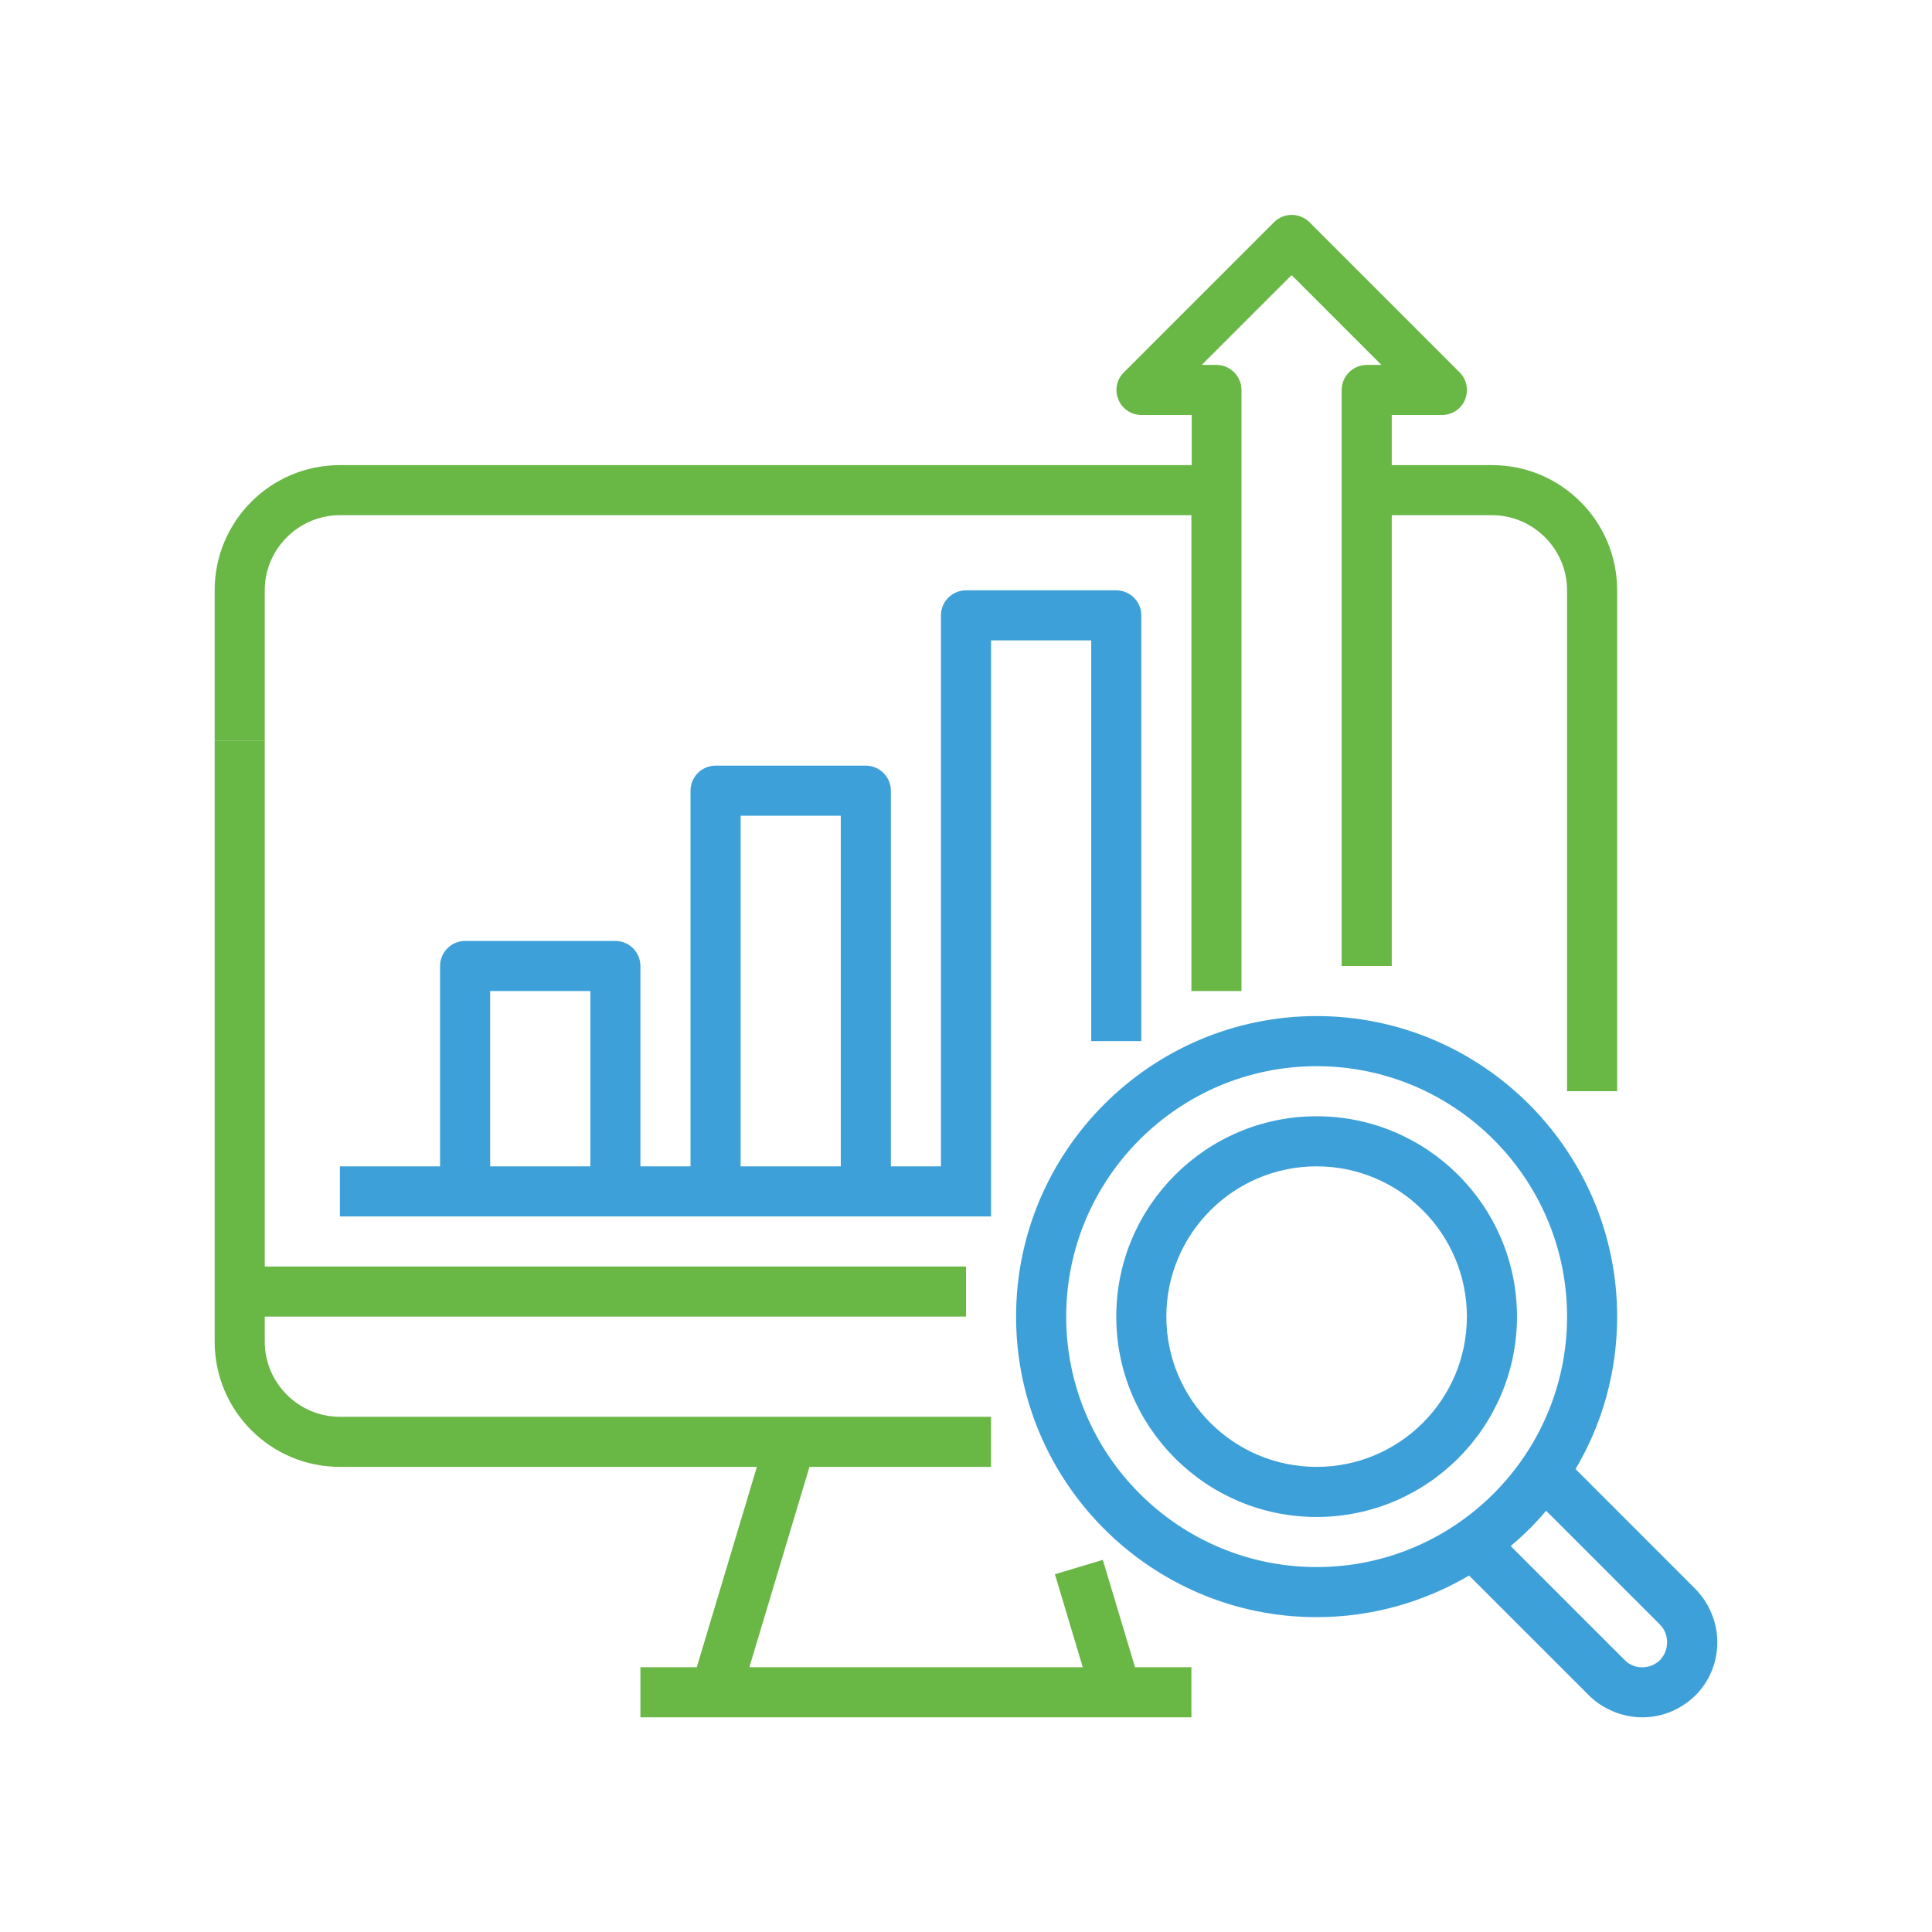
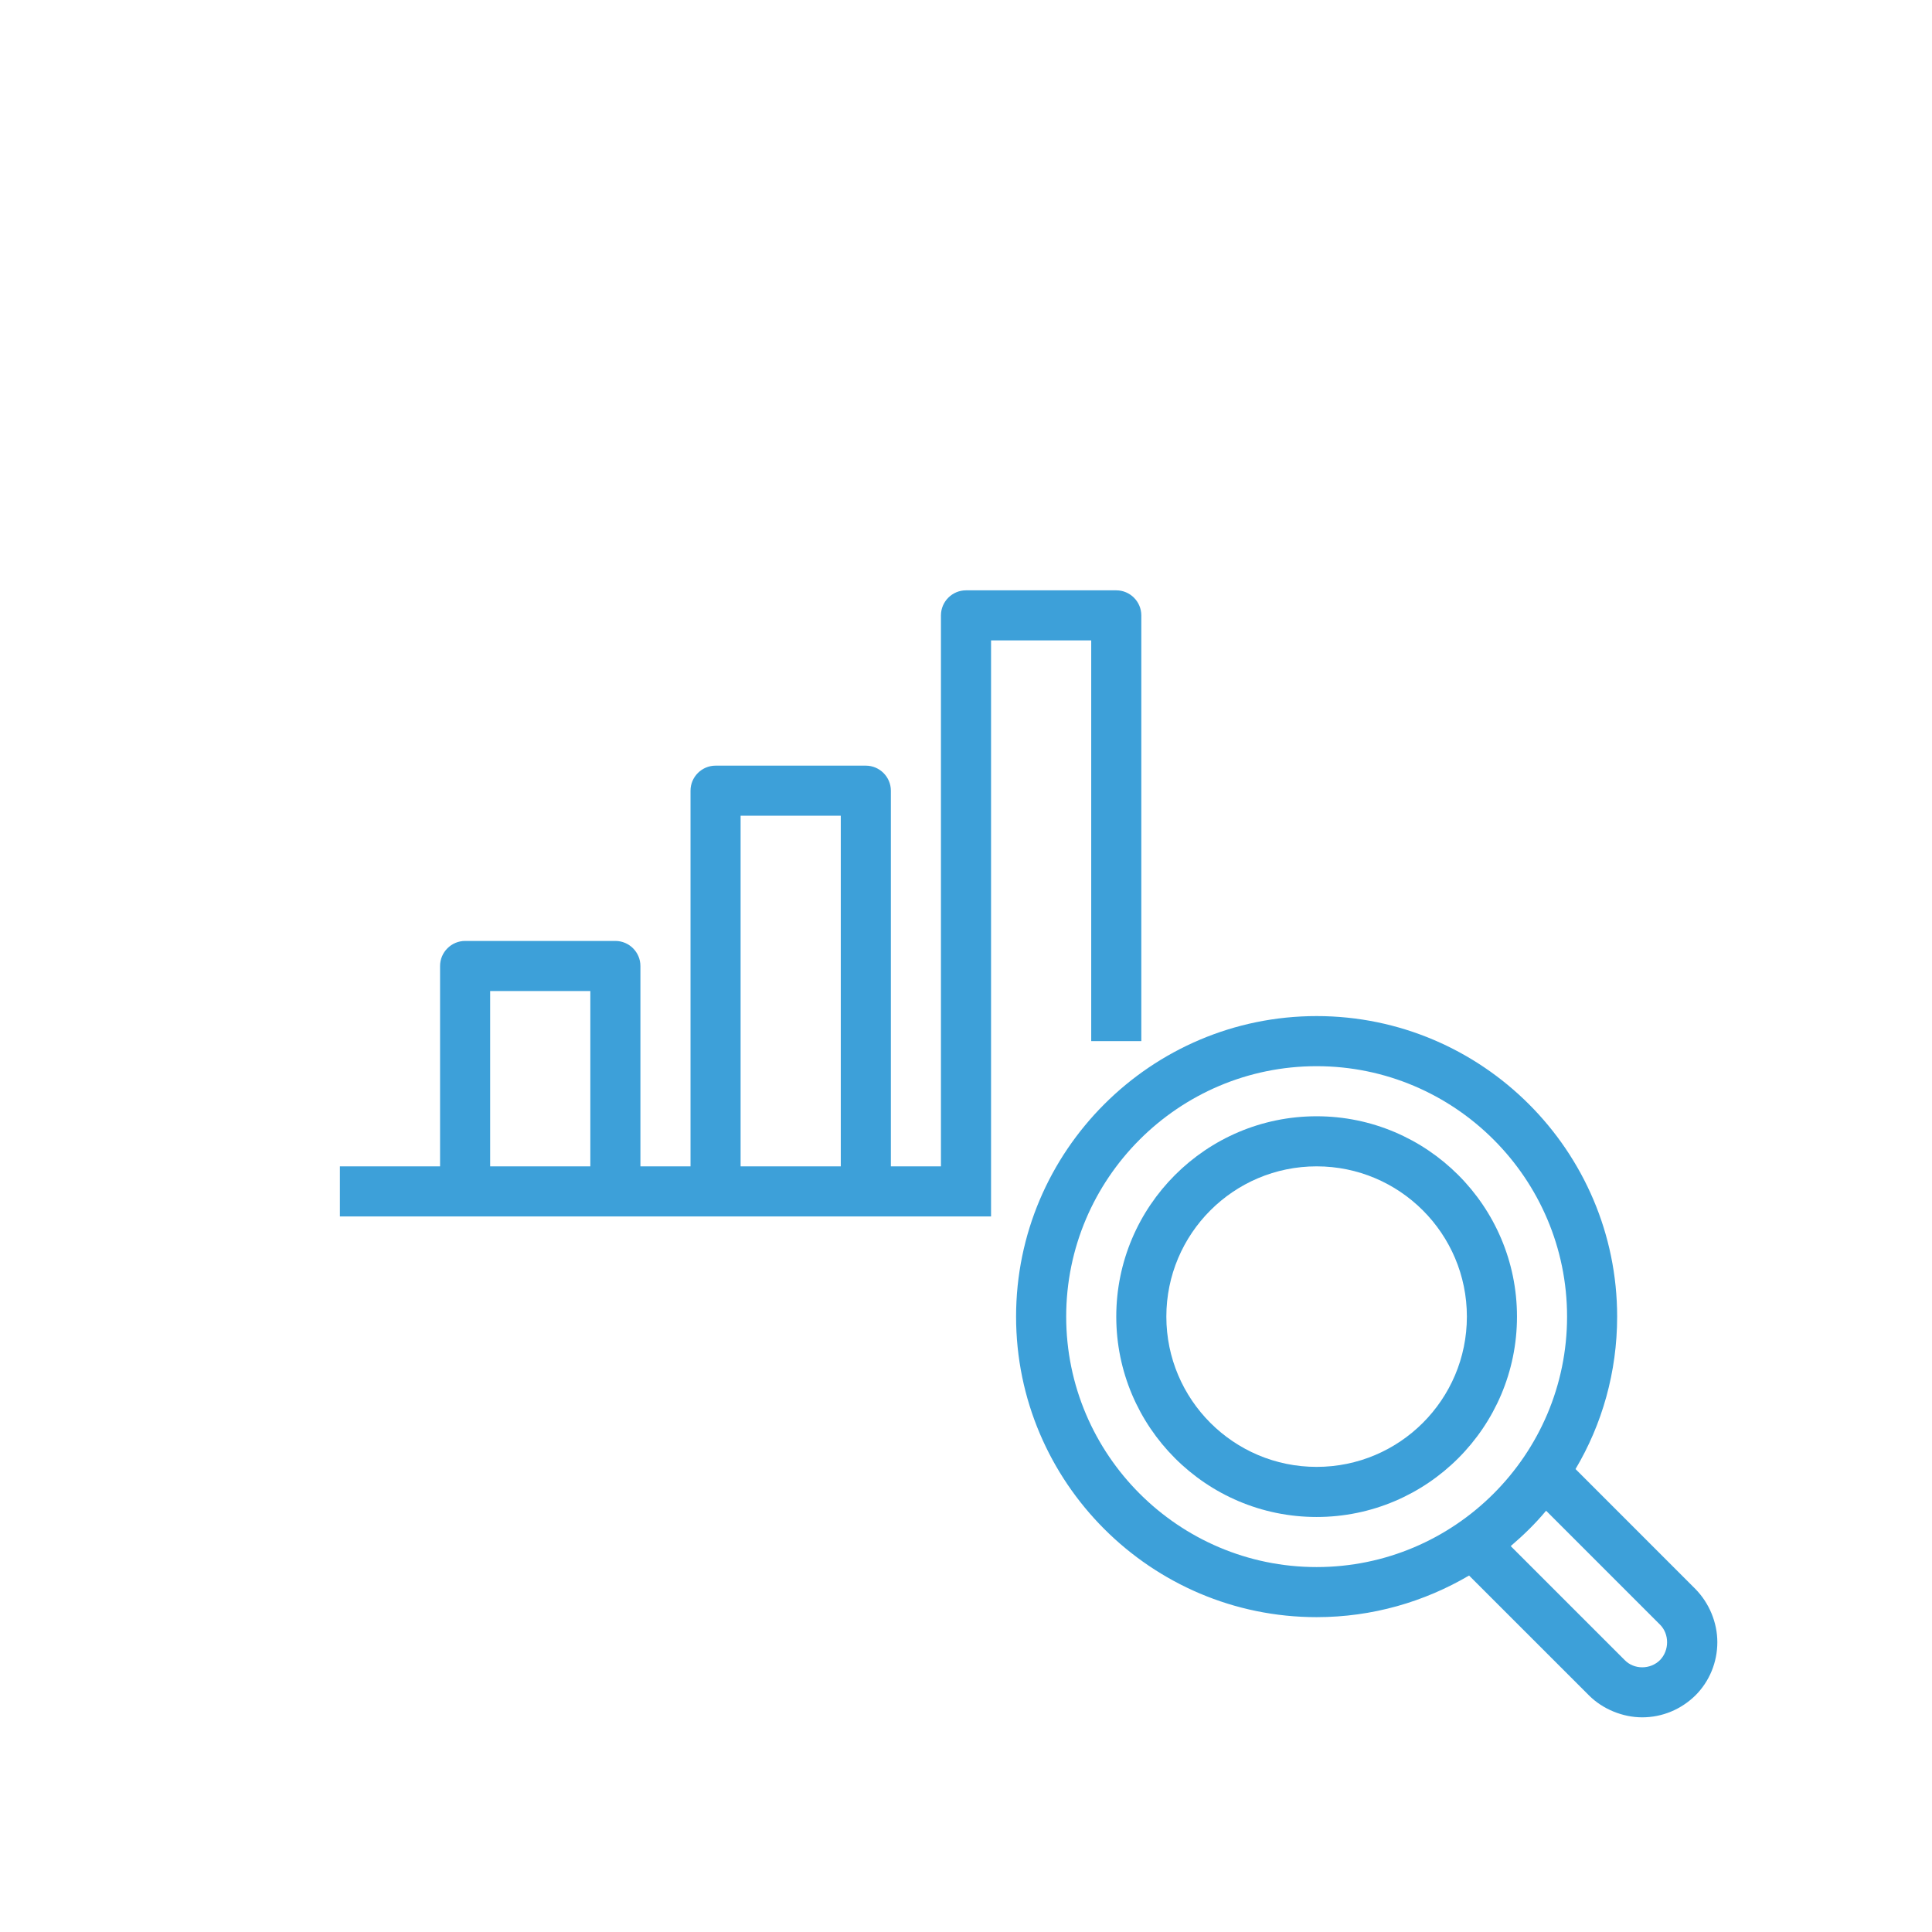
<svg xmlns="http://www.w3.org/2000/svg" width="90" height="90" viewBox="0 0 90 90" fill="none">
  <path d="M52 27.5H45C44.358 27.5 43.833 28.025 43.833 28.667V54.333H41.5V36.833C41.5 36.192 40.975 35.667 40.333 35.667H33.333C32.692 35.667 32.167 36.192 32.167 36.833V54.333H29.833V45C29.833 44.358 29.308 43.833 28.667 43.833H21.667C21.025 43.833 20.5 44.358 20.5 45V54.333H15.833V56.667H46.167V29.833H50.833V48.5H53.167V28.667C53.167 28.025 52.642 27.5 52 27.5ZM27.5 54.333H22.833V46.167H27.5V54.333ZM39.167 54.333H34.5V38H39.167V54.333Z" fill="#3DA0D9" />
  <path d="M61.333 52C56.185 52 52 56.185 52 61.333C52 66.481 56.185 70.667 61.333 70.667C66.481 70.667 70.667 66.481 70.667 61.333C70.667 56.185 66.481 52 61.333 52ZM61.333 68.333C57.469 68.333 54.333 65.198 54.333 61.333C54.333 57.469 57.469 54.333 61.333 54.333C65.198 54.333 68.333 57.469 68.333 61.333C68.333 65.198 65.198 68.333 61.333 68.333Z" fill="#3DA0D9" />
-   <path d="M15.833 68.333H35.258L32.458 77.667H29.833V80H55.5V77.667H52.875L51.373 72.665L49.142 73.335L50.44 77.667H34.908L37.708 68.333H46.167V66H15.833C13.908 66 12.333 64.425 12.333 62.5V61.333H45V59H12.333V34.5H10V62.5C10 65.723 12.61 68.333 15.833 68.333Z" fill="#69B745" />
-   <path d="M12.333 27.5C12.333 25.575 13.908 24 15.833 24H55.5V46.167H57.833V18.167C57.833 17.525 57.308 17 56.667 17H55.981L60.167 12.815L64.352 17H63.667C63.025 17 62.5 17.525 62.5 18.167V45H64.833V24H69.5C71.425 24 73 25.575 73 27.5V50.833H75.333V27.5C75.333 24.277 72.723 21.667 69.5 21.667H64.833V19.333H67.167C67.633 19.333 68.071 19.056 68.246 18.619C68.421 18.181 68.333 17.686 67.998 17.35L60.998 10.35C60.546 9.898 59.802 9.898 59.35 10.35L52.35 17.35C52.015 17.686 51.913 18.181 52.102 18.619C52.277 19.056 52.715 19.333 53.181 19.333H55.515V21.667H15.833C12.61 21.667 10 24.277 10 27.5V34.5H12.333V27.5Z" fill="#69B745" />
  <path d="M78.979 74.021L73.394 68.435C74.633 66.35 75.333 63.914 75.333 61.333C75.333 53.619 69.048 47.333 61.333 47.333C53.619 47.333 47.333 53.619 47.333 61.333C47.333 69.048 53.619 75.333 61.333 75.333C63.929 75.333 66.35 74.619 68.435 73.394L74.021 78.979C74.662 79.621 75.596 80 76.5 80C77.433 80 78.308 79.635 78.979 78.979C79.635 78.323 80 77.433 80 76.5C80 75.581 79.621 74.677 78.979 74.021ZM61.333 73C54.902 73 49.667 67.764 49.667 61.333C49.667 54.902 54.902 49.667 61.333 49.667C67.765 49.667 73 54.902 73 61.333C73 67.764 67.765 73 61.333 73ZM77.331 77.331C76.879 77.783 76.121 77.783 75.683 77.331L70.375 72.023C70.973 71.512 71.527 70.973 72.023 70.375C72.023 70.375 77.317 75.669 77.331 75.683C77.769 76.121 77.769 76.879 77.331 77.331Z" fill="#3DA0D9" />
</svg>